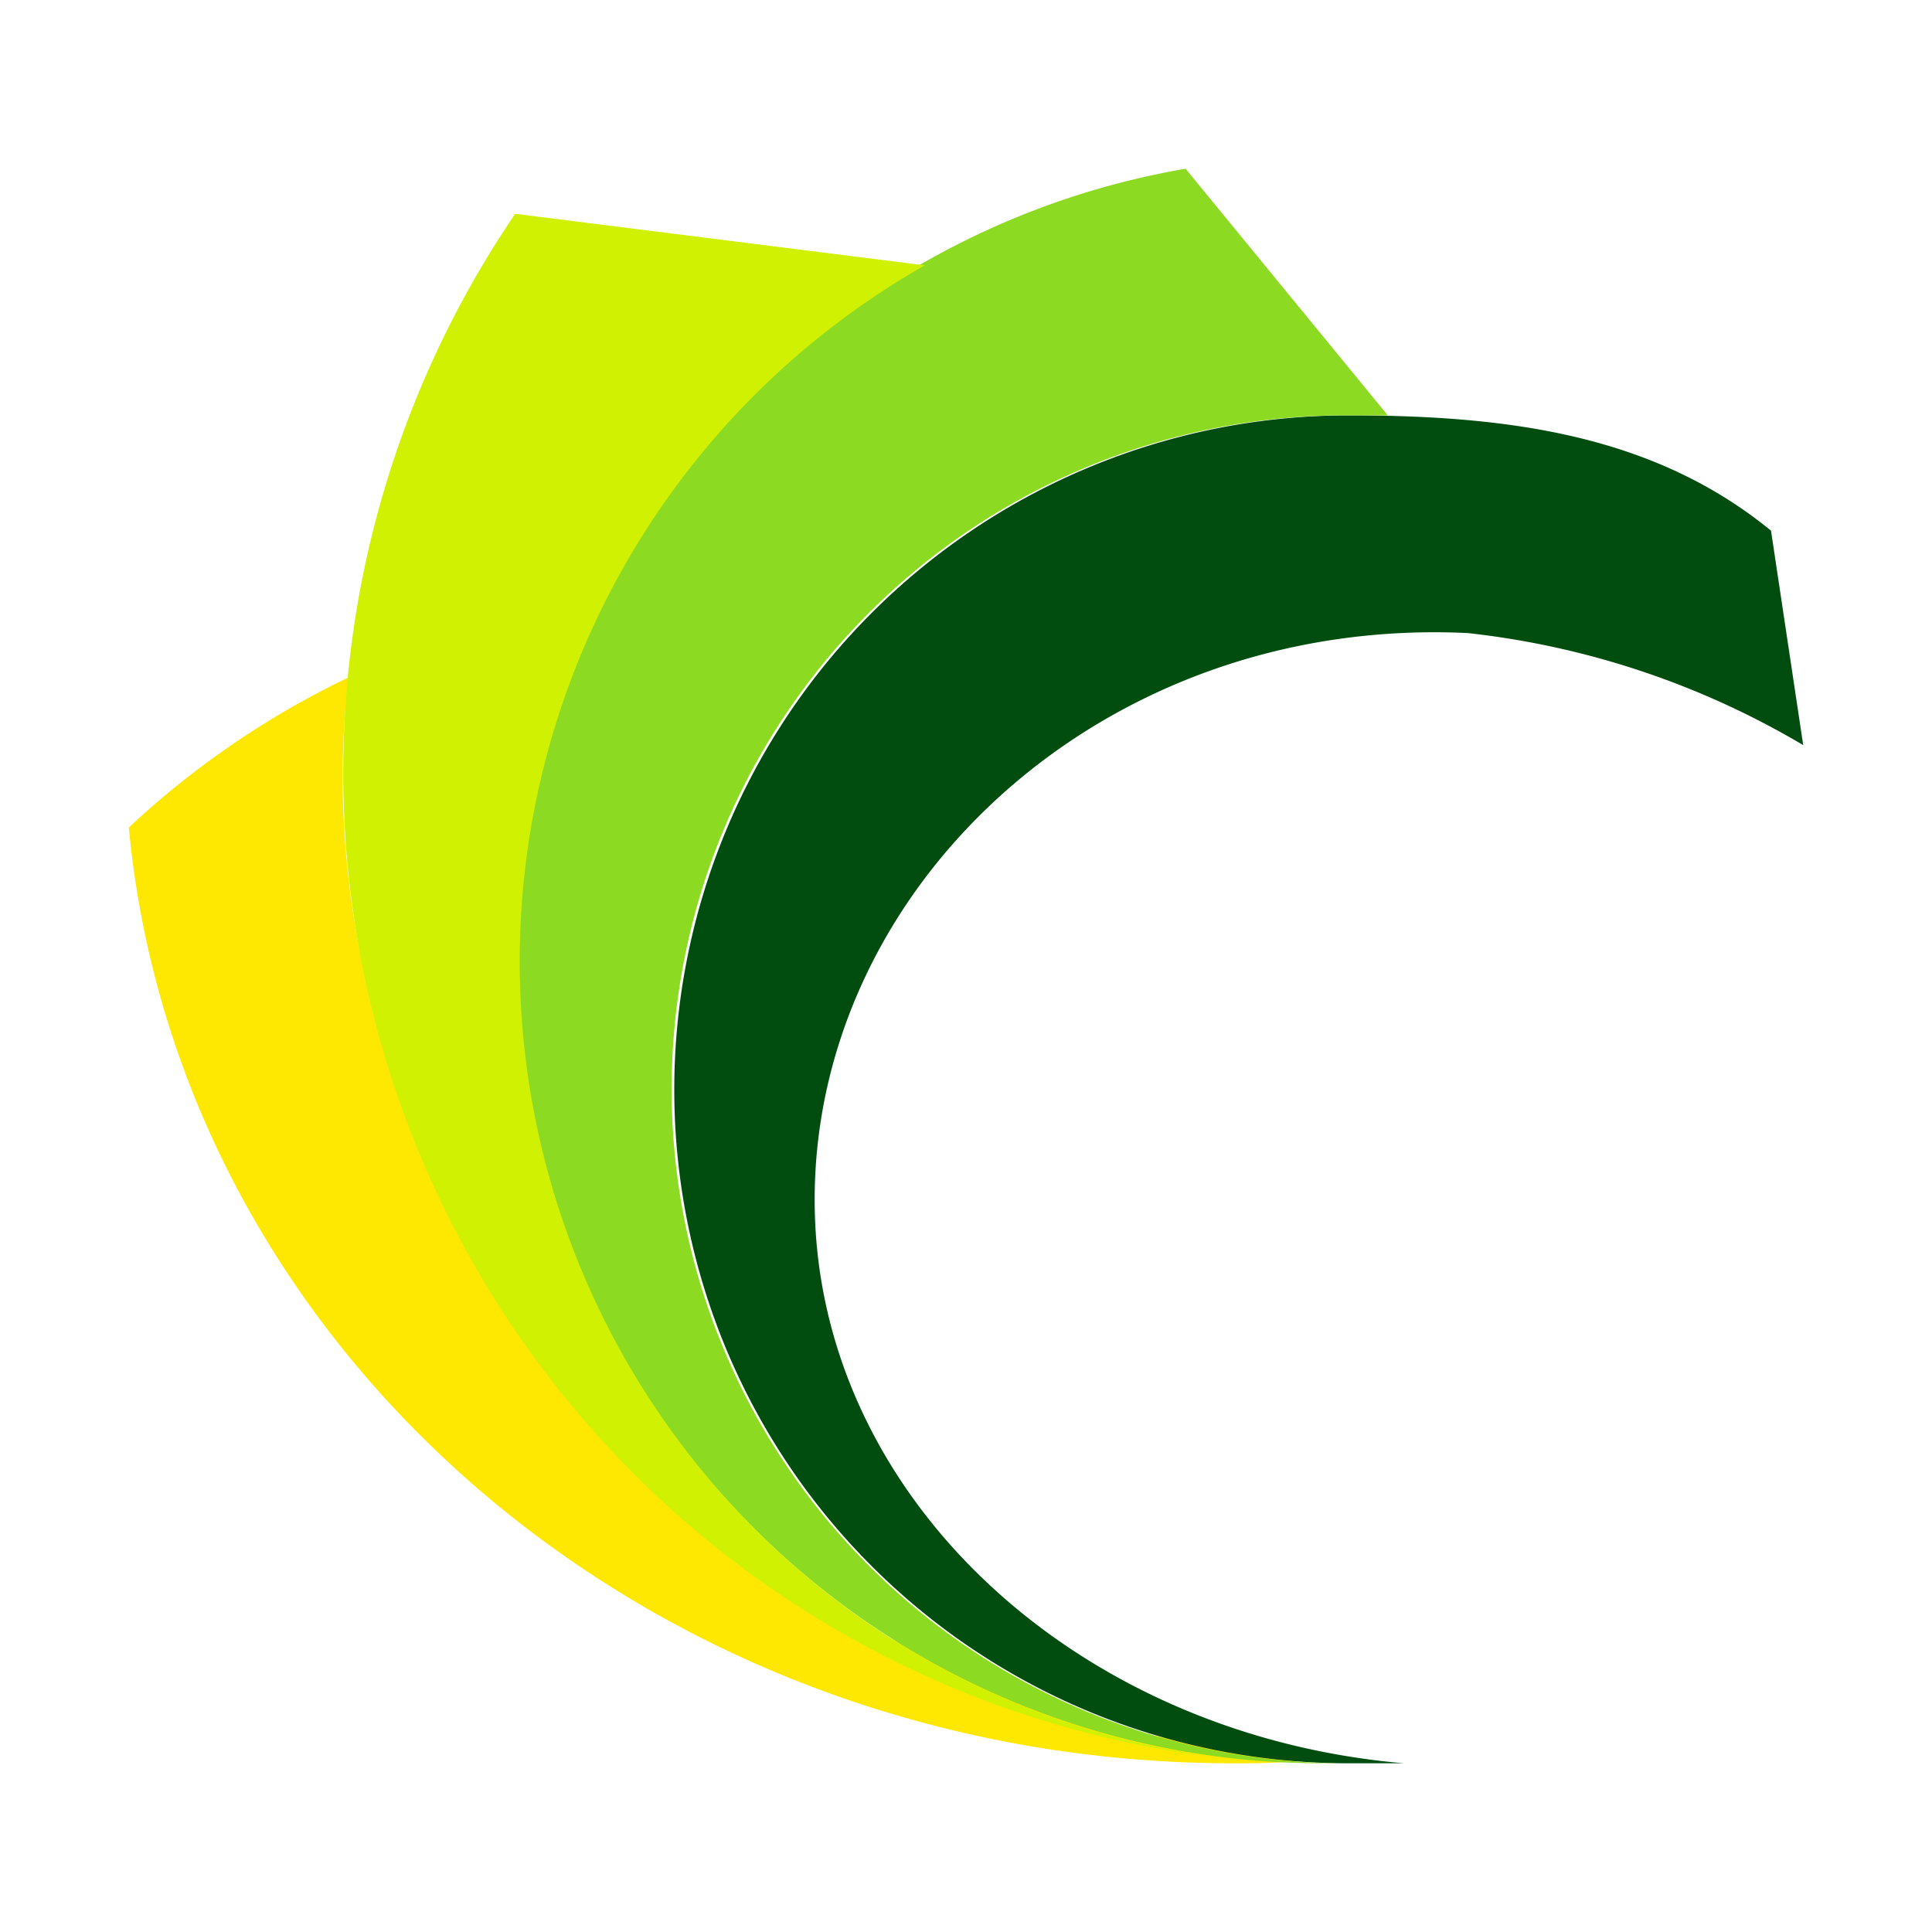
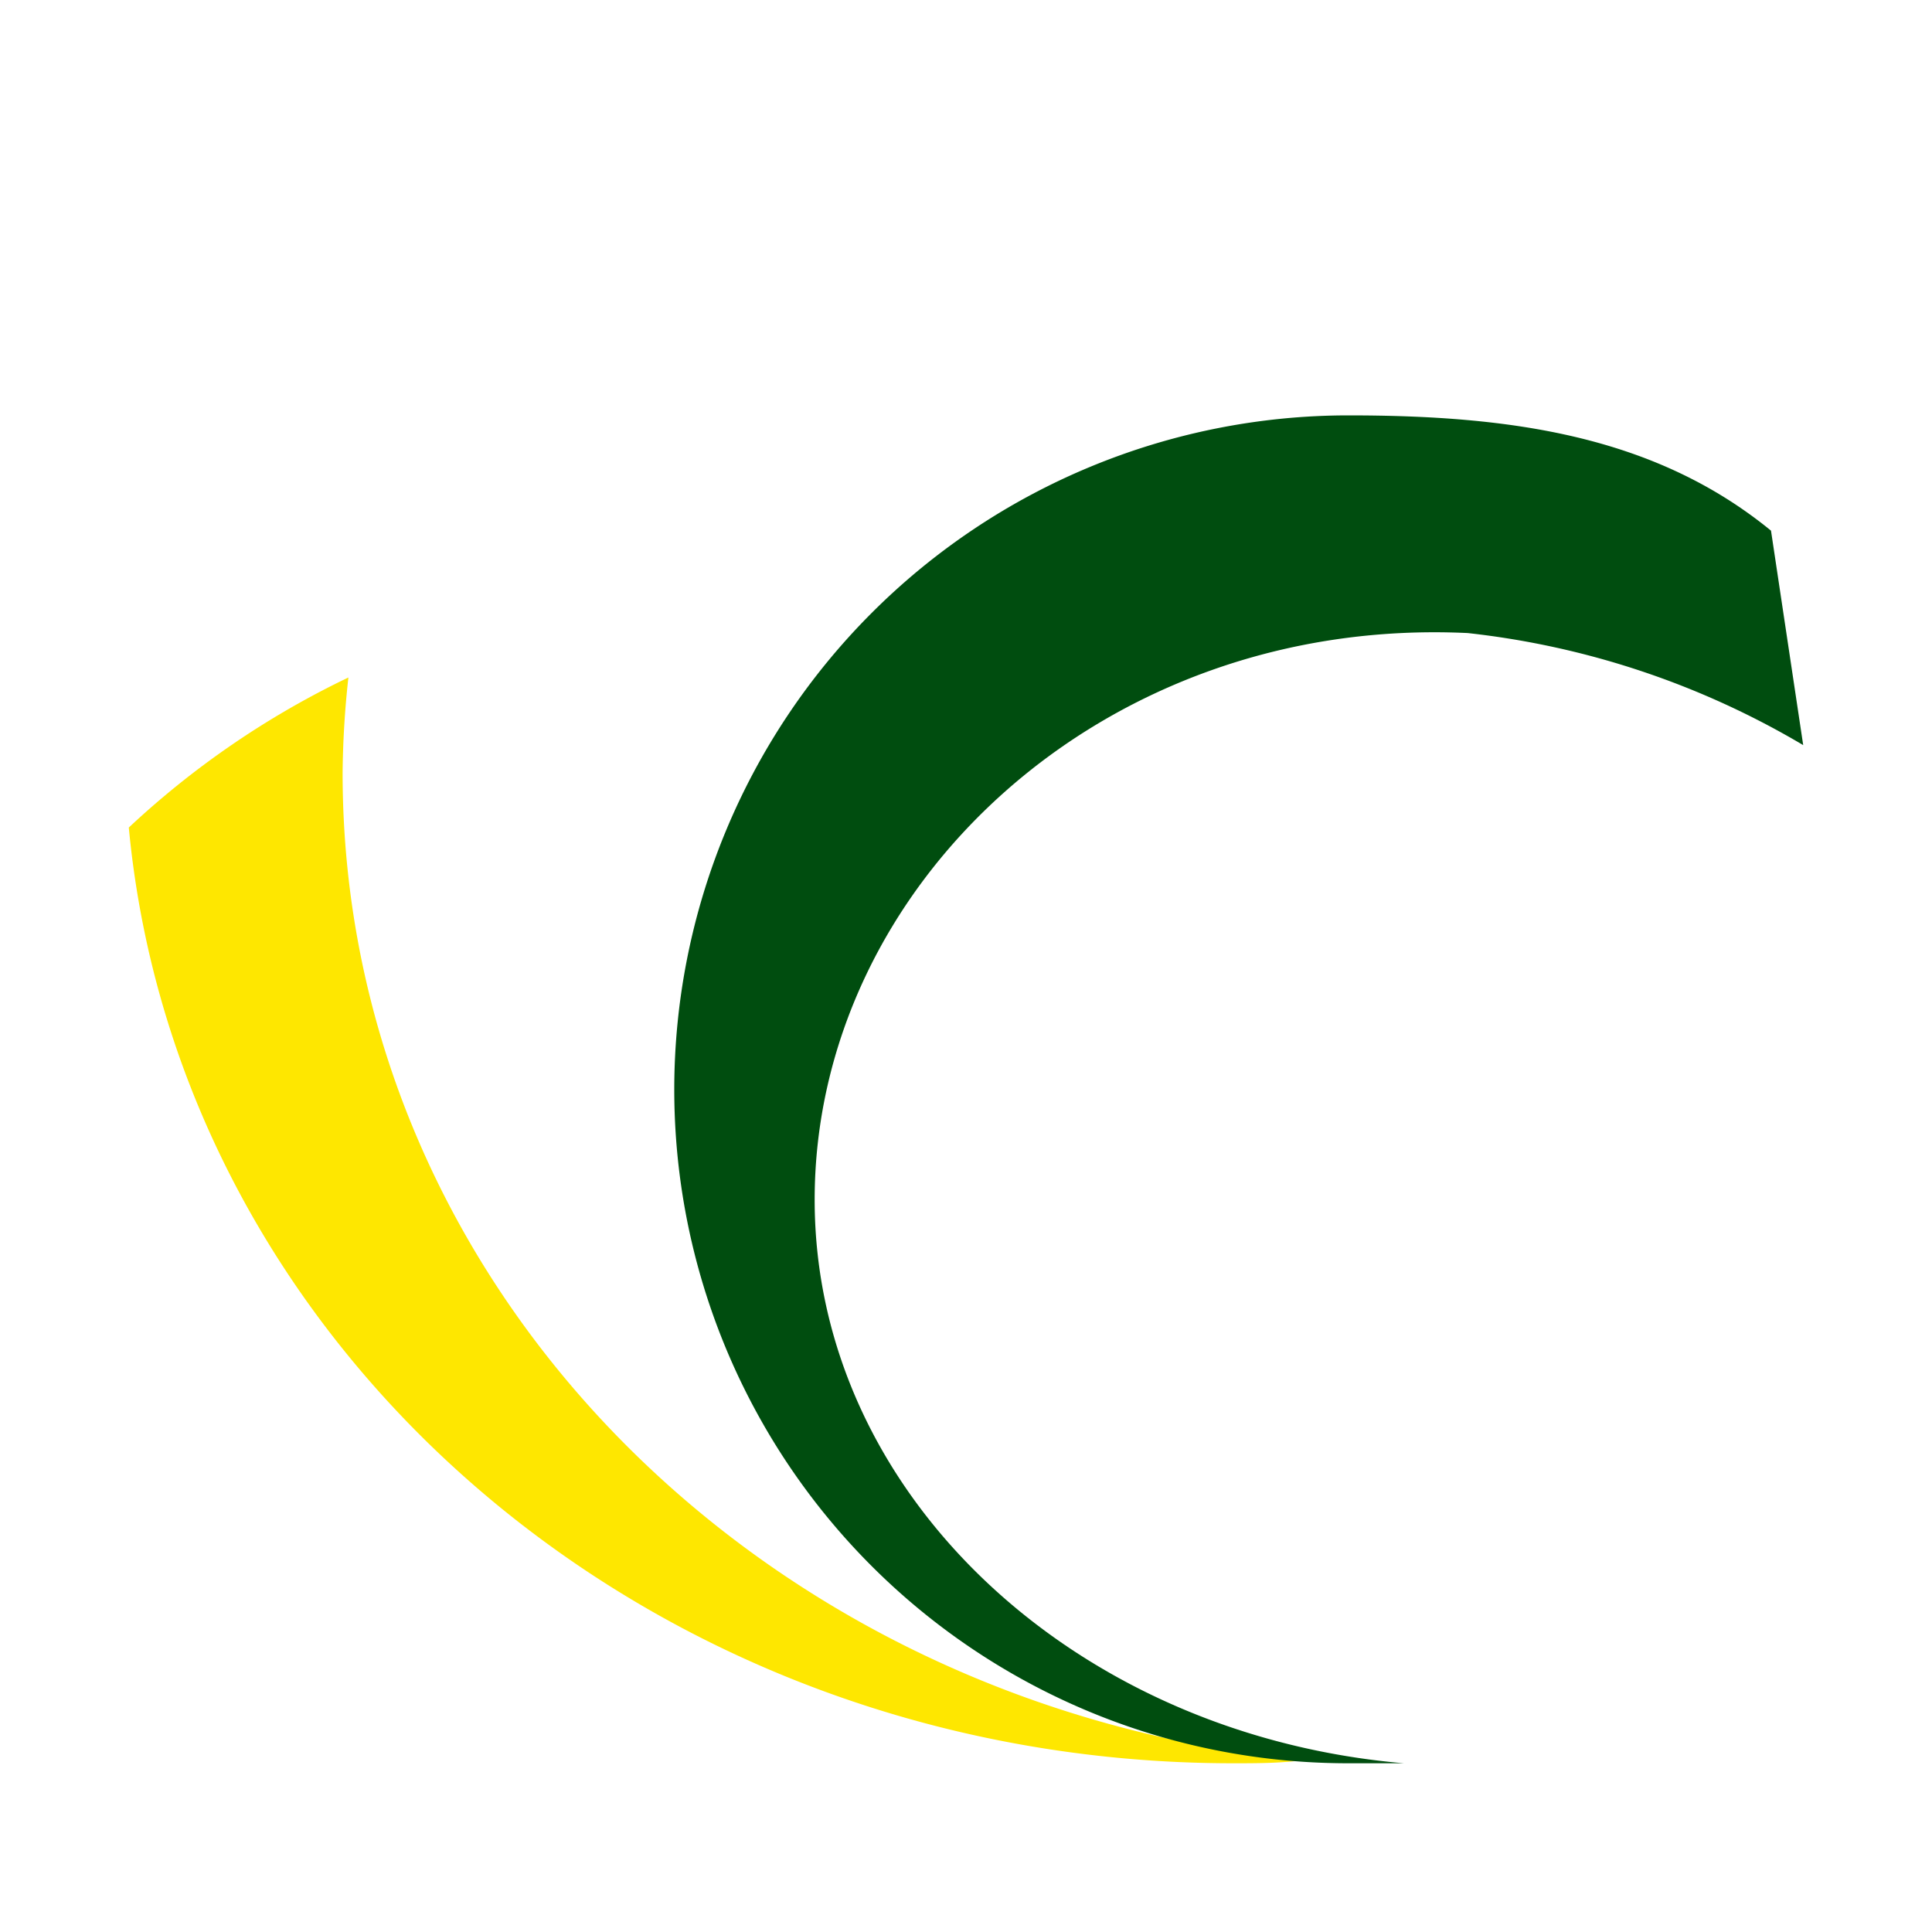
<svg xmlns="http://www.w3.org/2000/svg" viewBox="0 0 30 30">
  <title>Asset 52gulf international services</title>
  <rect width="30" height="30" fill="#fff" />
  <path d="M19.15,27.38c.37,0,.73,0,1.1-.05C11.86,26.51,5.32,20,5.32,12a14.52,14.52,0,0,1,.09-1.48A13.55,13.55,0,0,0,2,12.85C2.77,21,10.14,27.38,19.15,27.38Z" fill="#fee700" />
  <path d="M10.47,16.92A10.46,10.46,0,0,0,20.94,27.38c.29,0,.57,0,.86,0-5.13-.44-9.15-4.19-9.15-8.75,0-4.86,4.46-9.07,10.14-8.8A13,13,0,0,1,28,11.57L27.5,8.24c-1.81-1.48-4.05-1.79-6.56-1.79A10.47,10.47,0,0,0,10.47,16.92Z" fill="#004d0f" />
-   <path d="M21,6.45l.55,0L18.41,2.62a12.47,12.47,0,0,0,2.14,24.76h.24A10.46,10.46,0,0,1,21,6.45Z" fill="#8dda22" />
-   <path d="M8.07,14.94A12.44,12.44,0,0,1,14.36,4.12L8,3.32a15.41,15.41,0,0,0,11.17,24A12.47,12.47,0,0,1,8.07,14.94Z" fill="#d1f102" />
</svg>